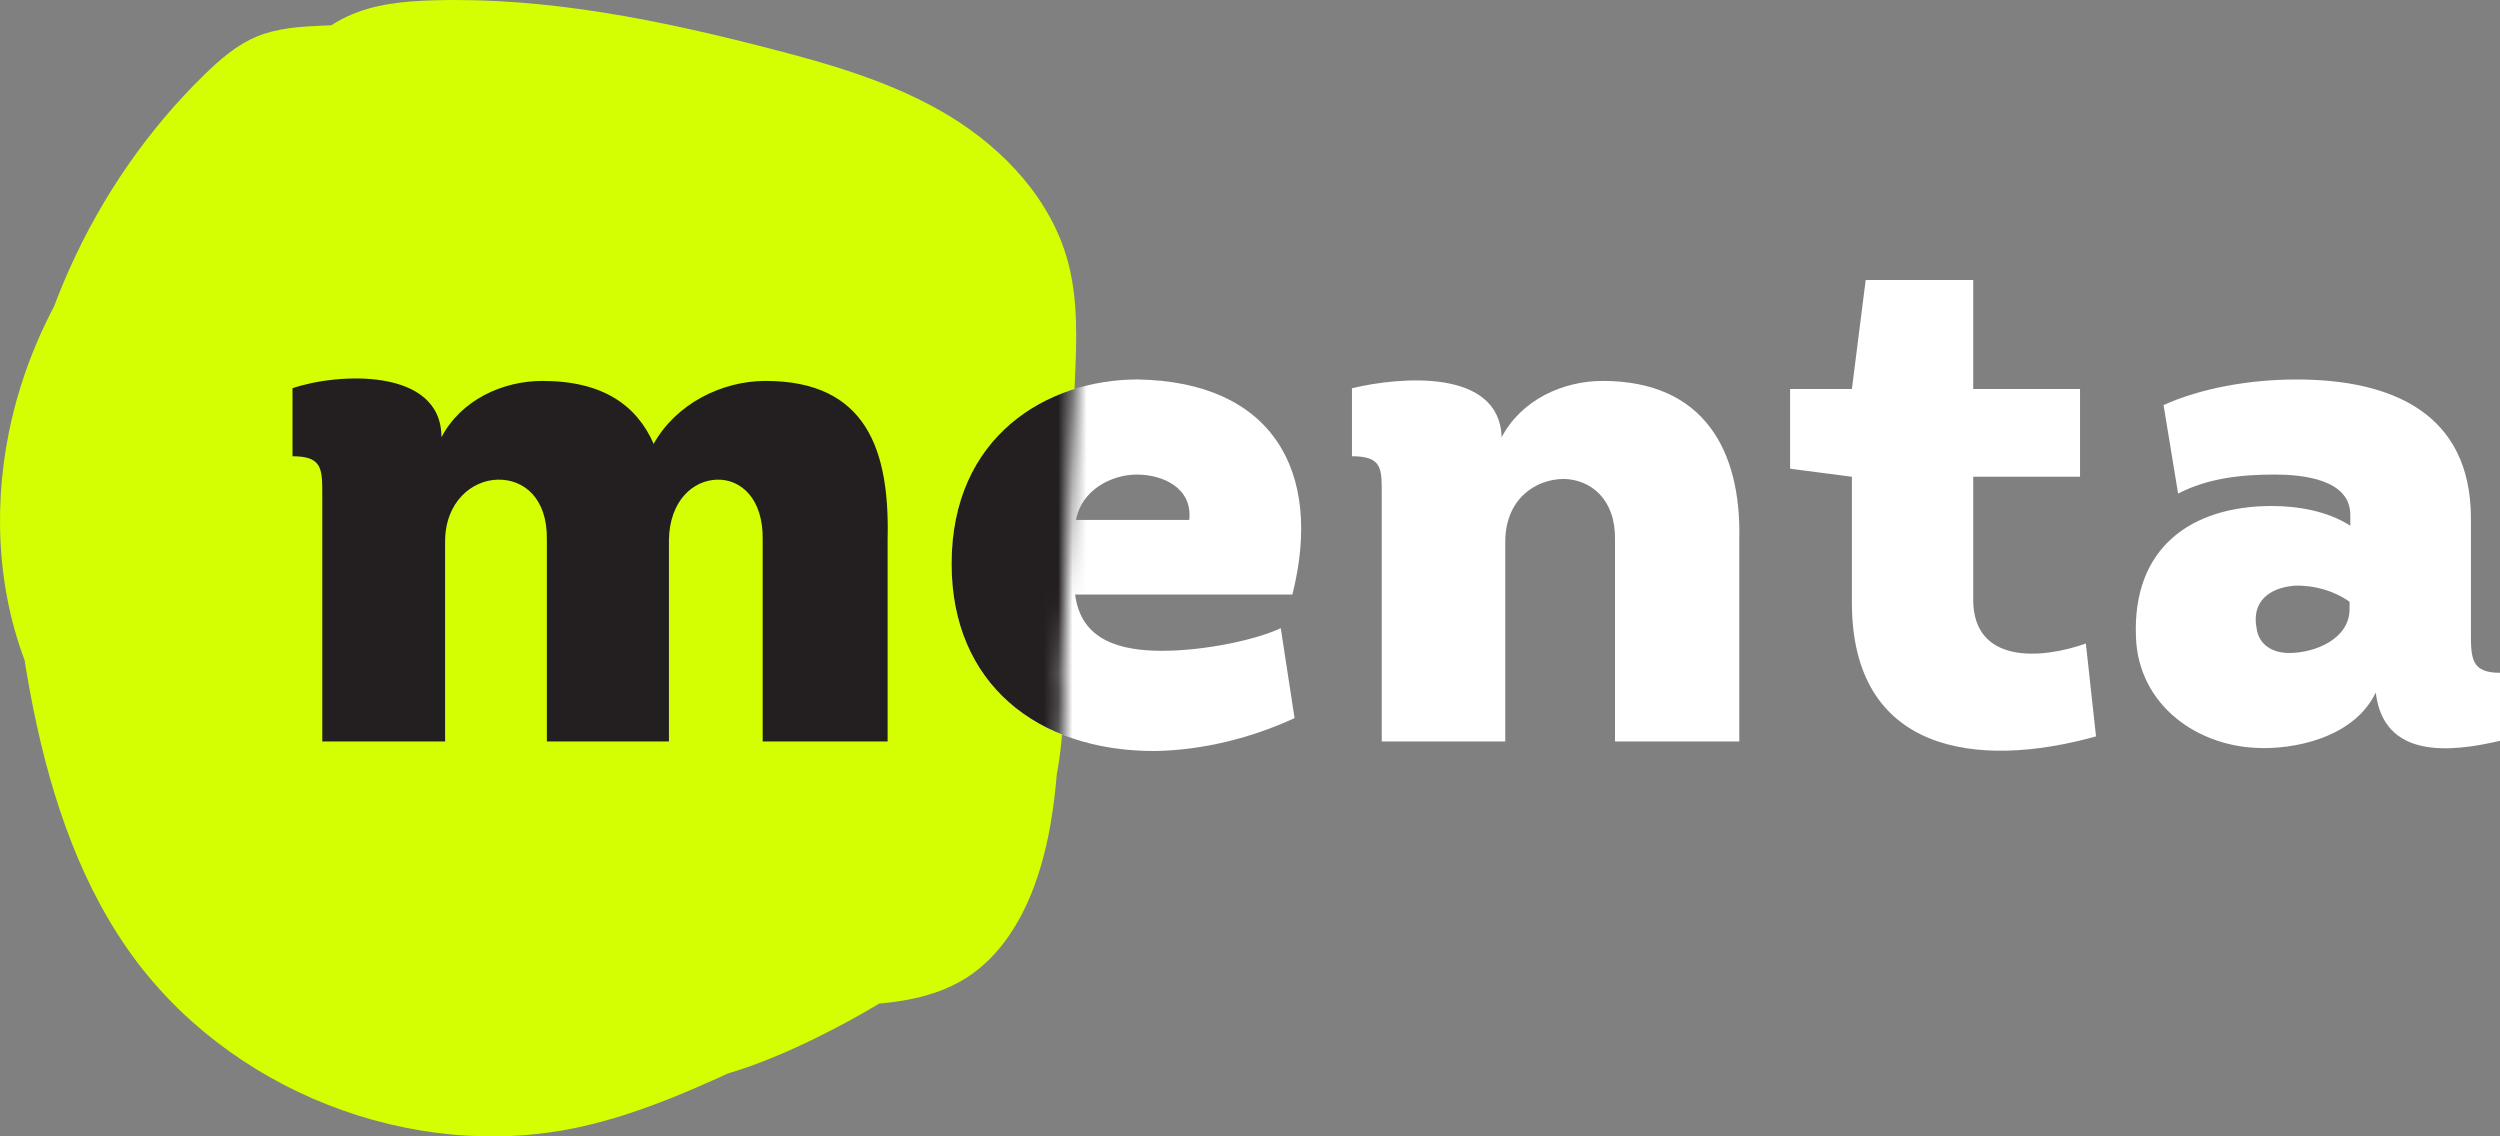
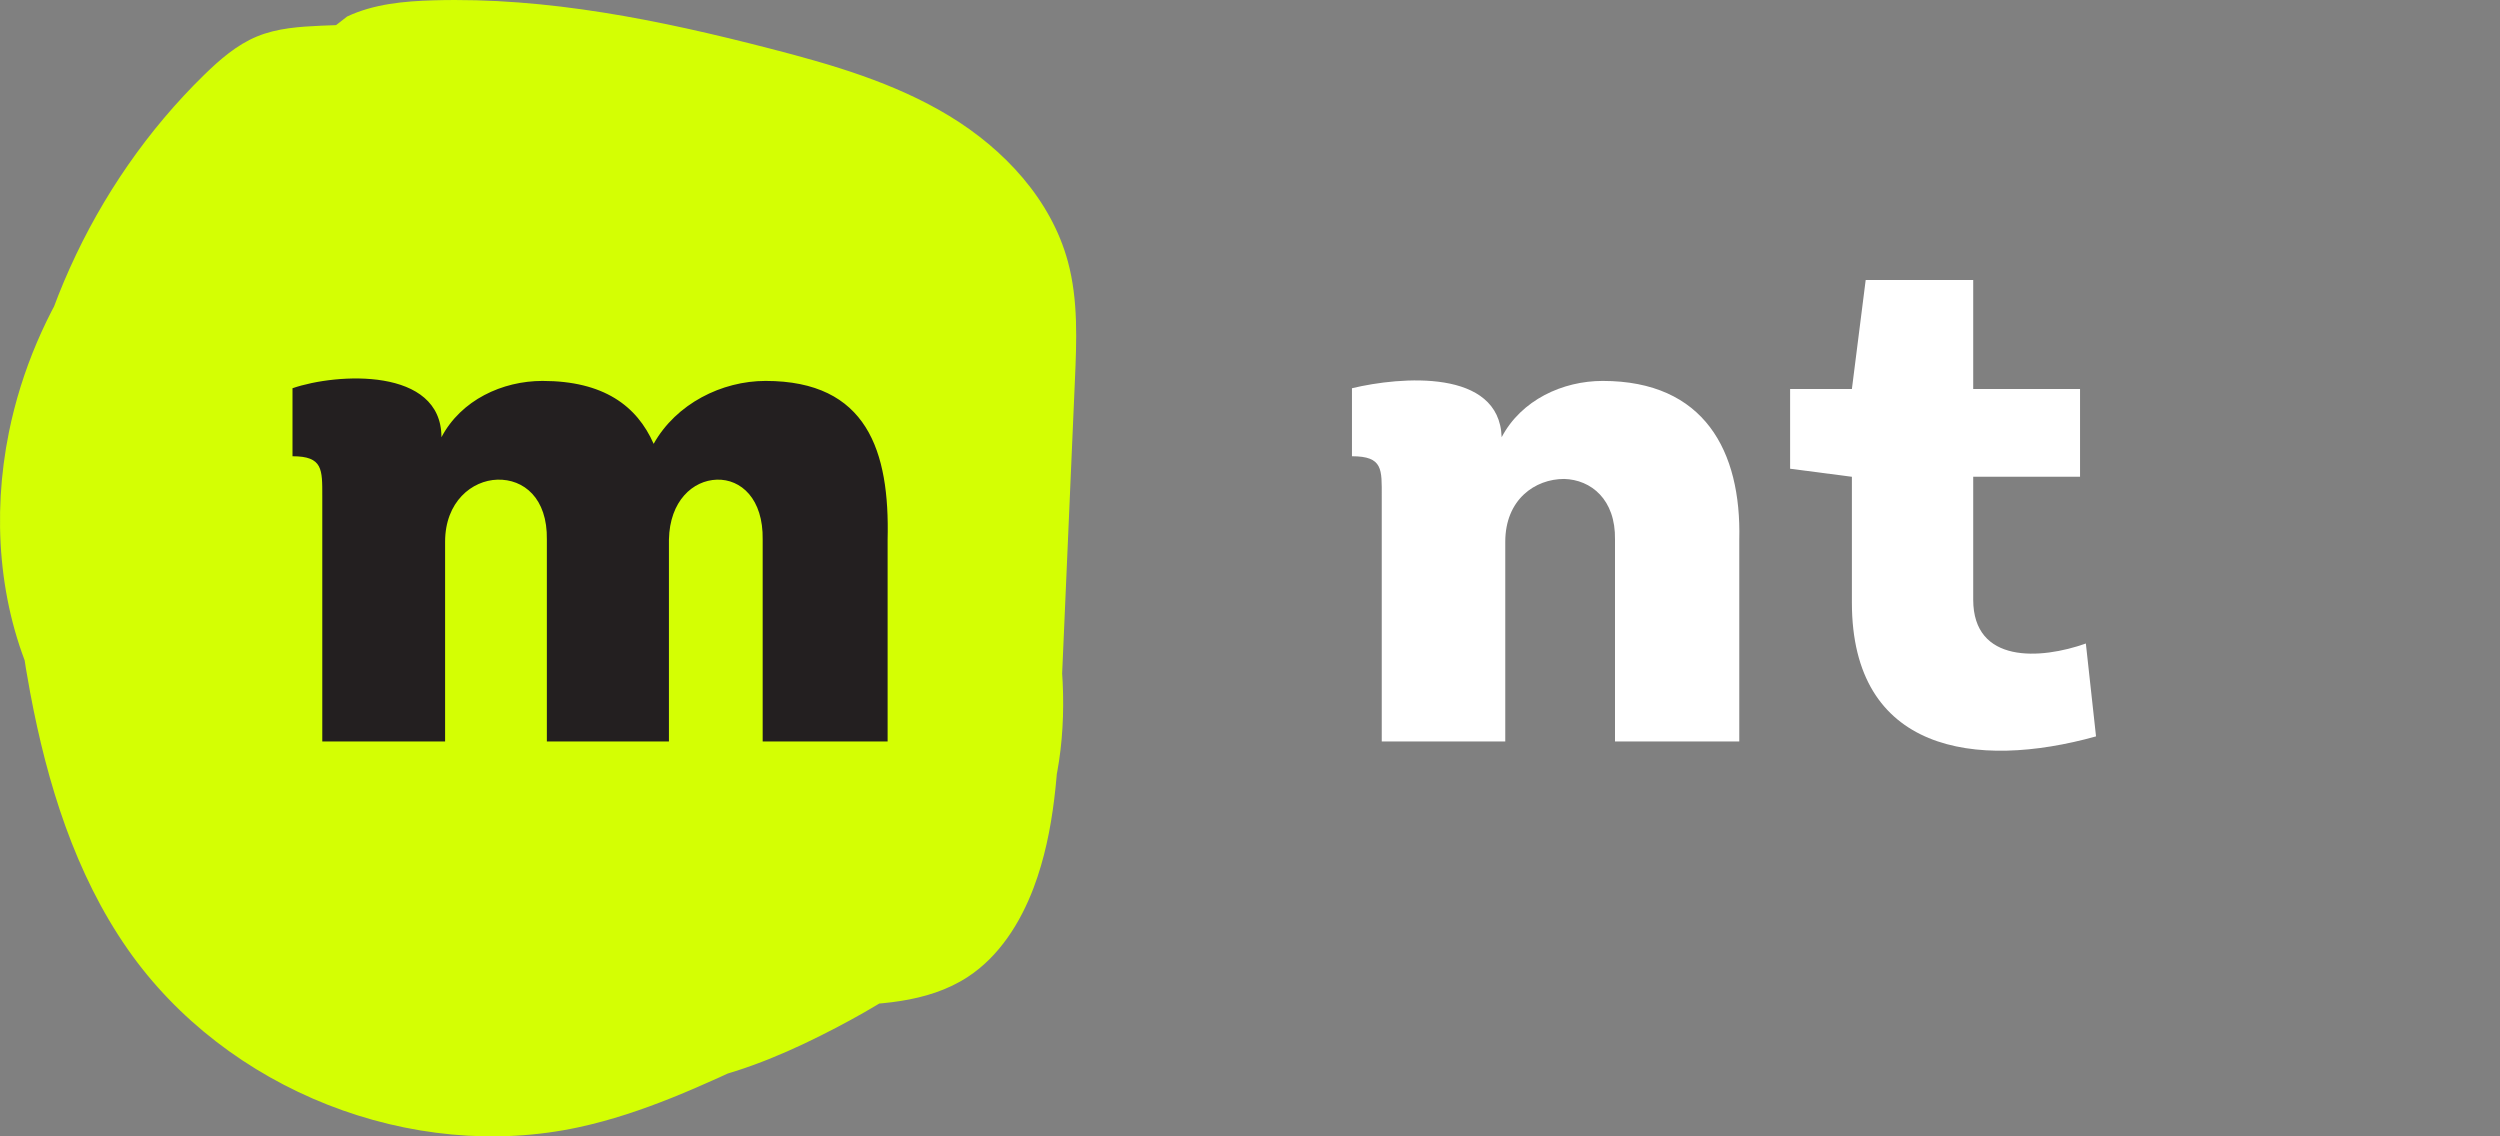
<svg xmlns="http://www.w3.org/2000/svg" width="176" height="80" viewBox="0 0 176 80" fill="none">
  <rect x="0" y="0" width="176" height="80" fill="#808080" stroke="none" />
  <g clip-path="url(#clip0_62_1637)">
-     <path d="M15.152 9.119C7.745 13.889 2.381 21.761 0.627 30.433C-0.562 36.314 -0.103 42.594 2.383 48.047C4.871 53.499 9.462 58.045 15.095 60.006C22.638 62.632 31.544 60.675 38.377 64.822C40.081 65.857 41.566 67.228 43.28 68.246C47.704 70.872 53.134 70.872 58.269 70.799C61.671 70.75 65.278 70.641 68.132 68.775C70.342 67.331 71.832 64.973 72.769 62.494C74.281 58.484 74.484 54.115 74.67 49.832C75.004 42.15 75.338 34.469 75.673 26.789C75.796 23.983 75.912 21.124 75.179 18.414C73.997 14.045 70.681 10.499 66.826 8.16C62.972 5.823 58.585 4.548 54.226 3.424C46.469 1.417 38.523 -0.211 30.514 0.023C28.442 0.082 26.322 0.279 24.442 1.16C21.181 2.687 19.125 6.015 16.123 8.013C13.603 9.691 10.361 10.488 8.616 12.969C7.359 14.757 7.154 17.064 7.013 19.25C6.465 27.639 6.21 36.046 6.249 44.451C6.263 47.506 6.326 50.631 7.375 53.501C8.455 56.456 10.501 58.935 12.555 61.311C15.32 64.513 18.161 67.647 21.078 70.709C22.459 72.158 23.894 73.621 25.695 74.481C27.271 75.237 29.031 75.486 30.759 75.724C36.917 76.58 43.23 77.43 49.302 76.081C52.661 75.335 55.84 73.934 58.892 72.337C64.084 69.617 69.142 66.12 72.05 61.007C76.264 53.597 75.154 44.254 72.419 36.172C69.683 28.09 65.464 20.502 63.627 12.165C63.115 9.845 62.667 7.258 60.814 5.782C59.684 4.88 58.212 4.562 56.795 4.289C45.552 2.131 34.063 1.295 22.631 1.808C21.092 1.877 19.521 1.978 18.095 2.566C16.671 3.154 15.479 4.193 14.374 5.271C6.435 13.022 1.56 23.864 1.012 34.981C0.784 39.598 1.275 44.226 2.126 48.77C3.322 55.151 5.285 61.51 8.991 66.825C15.916 76.754 28.985 81.907 40.767 79.352C45.257 78.379 49.464 76.415 53.628 74.468C56.984 72.897 60.341 71.325 63.7 69.755C64.436 69.409 65.216 69.027 65.63 68.322C66.081 67.553 65.983 66.598 65.983 65.706C65.987 61.879 68.255 58.141 71.634 56.385" fill="#D4FF03" />
+     <path d="M15.152 9.119C7.745 13.889 2.381 21.761 0.627 30.433C-0.562 36.314 -0.103 42.594 2.383 48.047C4.871 53.499 9.462 58.045 15.095 60.006C22.638 62.632 31.544 60.675 38.377 64.822C40.081 65.857 41.566 67.228 43.28 68.246C47.704 70.872 53.134 70.872 58.269 70.799C61.671 70.75 65.278 70.641 68.132 68.775C70.342 67.331 71.832 64.973 72.769 62.494C74.281 58.484 74.484 54.115 74.67 49.832C75.004 42.15 75.338 34.469 75.673 26.789C75.796 23.983 75.912 21.124 75.179 18.414C73.997 14.045 70.681 10.499 66.826 8.16C62.972 5.823 58.585 4.548 54.226 3.424C46.469 1.417 38.523 -0.211 30.514 0.023C28.442 0.082 26.322 0.279 24.442 1.16C13.603 9.691 10.361 10.488 8.616 12.969C7.359 14.757 7.154 17.064 7.013 19.25C6.465 27.639 6.21 36.046 6.249 44.451C6.263 47.506 6.326 50.631 7.375 53.501C8.455 56.456 10.501 58.935 12.555 61.311C15.32 64.513 18.161 67.647 21.078 70.709C22.459 72.158 23.894 73.621 25.695 74.481C27.271 75.237 29.031 75.486 30.759 75.724C36.917 76.58 43.23 77.43 49.302 76.081C52.661 75.335 55.84 73.934 58.892 72.337C64.084 69.617 69.142 66.12 72.05 61.007C76.264 53.597 75.154 44.254 72.419 36.172C69.683 28.09 65.464 20.502 63.627 12.165C63.115 9.845 62.667 7.258 60.814 5.782C59.684 4.88 58.212 4.562 56.795 4.289C45.552 2.131 34.063 1.295 22.631 1.808C21.092 1.877 19.521 1.978 18.095 2.566C16.671 3.154 15.479 4.193 14.374 5.271C6.435 13.022 1.56 23.864 1.012 34.981C0.784 39.598 1.275 44.226 2.126 48.77C3.322 55.151 5.285 61.51 8.991 66.825C15.916 76.754 28.985 81.907 40.767 79.352C45.257 78.379 49.464 76.415 53.628 74.468C56.984 72.897 60.341 71.325 63.7 69.755C64.436 69.409 65.216 69.027 65.63 68.322C66.081 67.553 65.983 66.598 65.983 65.706C65.987 61.879 68.255 58.141 71.634 56.385" fill="#D4FF03" />
    <path d="M53.692 52.201V37.991C53.742 35.107 52.157 33.718 50.469 33.768C48.782 33.819 47.145 35.261 47.093 37.991V52.201H38.499V37.991C38.549 35.057 36.861 33.718 35.019 33.768C33.23 33.819 31.335 35.313 31.335 38.145V52.201H22.689V34.952C22.689 33.047 22.739 32.12 20.592 32.12V27.332C23.712 26.252 31.078 25.84 31.078 30.781C32.459 28.156 35.374 26.817 38.189 26.817C42.487 26.817 44.839 28.568 46.017 31.246C47.602 28.415 50.824 26.817 53.894 26.817C61.056 26.817 62.641 31.759 62.488 37.989V52.199H53.69L53.692 52.201Z" fill="#231F20" />
-     <path d="M90.985 41.853H75.689C76.099 45.096 78.862 45.817 81.827 45.817C84.793 45.817 88.427 45.046 90.166 44.222L91.137 50.555C88.12 51.945 84.692 52.821 81.266 52.872C73.031 52.872 66.993 48.136 66.993 39.69C66.993 30.681 73.745 26.714 80.09 26.714C89.502 26.869 93.186 33.098 90.985 41.85V41.853ZM83.722 36.602C83.976 34.336 81.829 33.409 80.037 33.409C78.246 33.409 76.149 34.489 75.742 36.602H83.722Z" fill="white" />
    <mask id="mask0_62_1637" style="mask-type:alpha" maskUnits="userSpaceOnUse" x="0" y="0" width="76" height="81">
      <path d="M15.152 9.119C7.746 13.889 2.381 21.761 0.628 30.433C-0.562 36.314 -0.102 42.594 2.383 48.047C4.871 53.499 9.463 58.045 15.096 60.006C22.639 62.632 31.544 60.675 38.378 64.822C40.081 65.857 41.566 67.228 43.281 68.246C47.704 70.872 53.135 70.872 58.27 70.799C61.672 70.75 65.278 70.641 68.132 68.775C70.343 67.331 71.832 64.973 72.769 62.494C74.282 58.484 74.484 54.115 74.67 49.832C75.005 42.15 75.339 34.469 75.673 26.789C75.796 23.983 75.912 21.124 75.18 18.414C73.997 14.045 70.682 10.499 66.827 8.16C62.972 5.823 58.586 4.548 54.226 3.424C46.469 1.417 38.523 -0.211 30.514 0.023C28.442 0.082 26.323 0.279 24.442 1.16C21.181 2.687 19.125 6.015 16.123 8.013C13.604 9.691 10.361 10.488 8.617 12.969C7.359 14.757 7.154 17.064 7.013 19.25C6.465 27.639 6.211 36.046 6.249 44.451C6.263 47.506 6.327 50.631 7.375 53.501C8.455 56.456 10.502 58.935 12.556 61.311C15.321 64.513 18.161 67.647 21.079 70.709C22.459 72.158 23.894 73.621 25.695 74.481C27.271 75.237 29.031 75.486 30.76 75.724C36.918 76.58 43.231 77.43 49.303 76.081C52.662 75.335 55.841 73.934 58.893 72.337C64.085 69.617 69.142 66.12 72.051 61.007C76.265 53.597 75.155 44.254 72.419 36.172C69.683 28.09 65.465 20.502 63.627 12.165C63.116 9.845 62.668 7.258 60.814 5.782C59.684 4.88 58.213 4.562 56.796 4.289C45.553 2.131 34.064 1.295 22.632 1.808C21.093 1.877 19.521 1.978 18.095 2.566C16.672 3.154 15.48 4.193 14.375 5.271C6.436 13.022 1.56 23.864 1.012 34.981C0.785 39.598 1.276 44.226 2.126 48.77C3.323 55.151 5.285 61.51 8.992 66.825C15.917 76.754 28.986 81.907 40.768 79.352C45.257 78.379 49.464 76.415 53.628 74.468C56.985 72.897 60.341 71.325 63.7 69.755C64.437 69.409 65.217 69.027 65.631 68.322C66.081 67.553 65.983 66.598 65.983 65.706C65.988 61.879 68.255 58.141 71.635 56.385" fill="#D4FF03" />
    </mask>
    <g mask="url(#mask0_62_1637)">
-       <path d="M90.985 41.853H75.689C76.099 45.096 78.862 45.817 81.827 45.817C84.793 45.817 88.427 45.046 90.166 44.222L91.137 50.555C88.12 51.945 84.692 52.821 81.266 52.872C73.031 52.872 66.993 48.136 66.993 39.69C66.993 30.681 73.745 26.714 80.09 26.714C89.502 26.869 93.186 33.098 90.985 41.85V41.853ZM83.722 36.602C83.976 34.336 81.829 33.409 80.037 33.409C78.246 33.409 76.149 34.489 75.742 36.602H83.722Z" fill="#231F20" />
-     </g>
+       </g>
    <path d="M113.696 52.201V37.991C113.746 35.16 112.009 33.768 110.115 33.718C108.068 33.718 105.971 35.16 105.971 38.145V52.201H97.275V34.952C97.275 33.047 97.377 32.12 95.178 32.12V27.332C98.605 26.508 105.562 25.942 105.716 30.781C107.097 28.156 110.012 26.817 112.828 26.817C119.989 26.817 122.597 31.759 122.445 37.989V52.199H113.699L113.696 52.201Z" fill="white" />
    <path d="M138.914 27.384H146.435V33.562H138.914V42.212C138.914 46.742 143.671 46.435 146.844 45.302L147.56 51.842C139.069 54.211 130.373 52.922 130.373 42.42V33.565L126.024 32.999V27.387H130.373L131.344 19.714H138.914V27.387V27.384Z" fill="white" />
-     <path d="M159.324 52.663C154.719 52.663 150.525 49.626 150.371 44.838C150.116 38.557 154.259 35.623 159.938 35.623C161.78 35.623 163.876 35.982 165.461 37.012V36.24C165.461 33.718 162.034 33.409 160.142 33.409C157.739 33.409 155.437 33.666 153.338 34.748L152.315 28.518C154.923 27.334 158.35 26.716 161.675 26.716C168.377 26.716 173.953 29.085 173.953 36.499V44.481C173.953 46.335 173.953 47.365 176 47.365V52.153C172.47 52.977 167.815 53.439 167.253 48.754C165.873 51.638 162.241 52.668 159.324 52.668V52.663ZM165.411 42.366C164.338 41.594 162.905 41.182 161.523 41.233C159.733 41.386 158.505 42.366 158.862 44.22C159.017 45.403 159.988 45.971 161.163 45.971C162.953 45.971 165.409 44.993 165.409 42.881V42.366H165.411Z" fill="white" />
  </g>
  <defs>
    <clipPath id="clip0_62_1637">
      <rect width="176" height="80" fill="white" />
    </clipPath>
  </defs>
</svg>